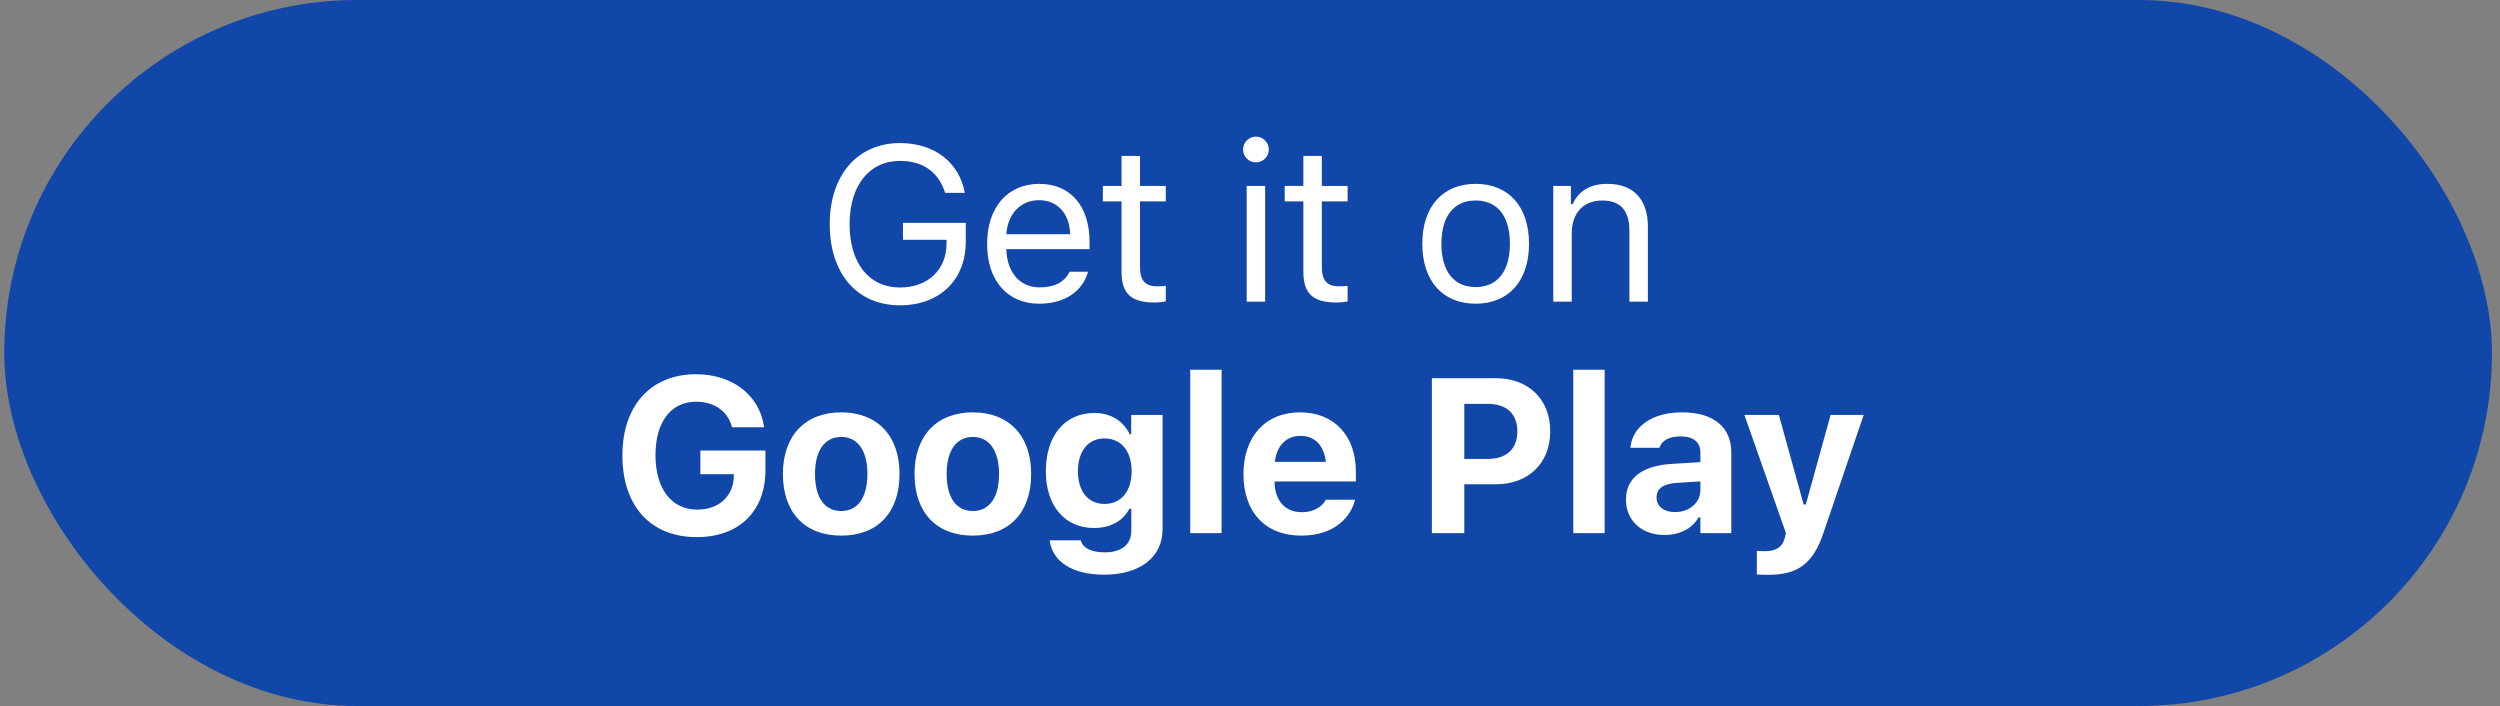
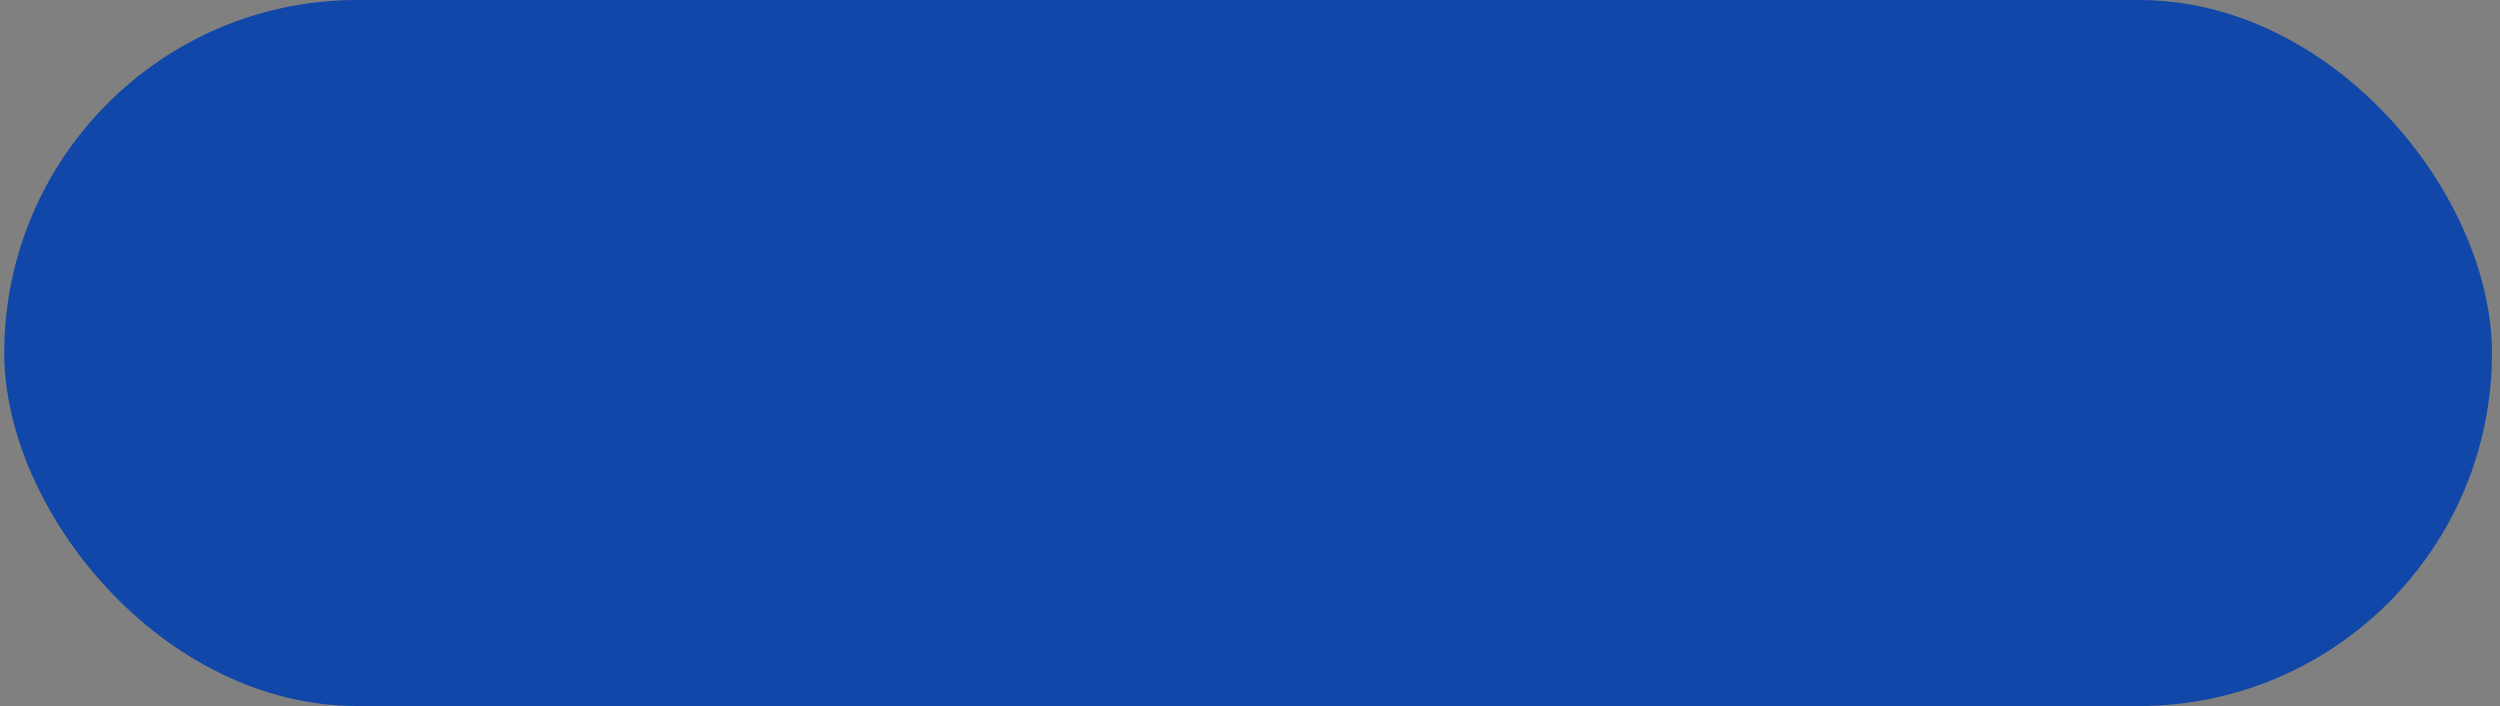
<svg xmlns="http://www.w3.org/2000/svg" width="216" height="61" viewBox="0 0 216 61" fill="none">
  <rect x="0" y="0" width="216" height="61" fill="#808080" stroke="none" />
  <rect x="0.367" width="214.939" height="61" rx="30.5" fill="#1047A9" />
-   <path d="M83.443 20.887C83.443 24.189 81.179 26.379 77.756 26.379C74.054 26.379 71.688 23.651 71.688 19.365C71.688 15.135 74.091 12.361 77.756 12.361C80.725 12.361 82.877 14.012 83.359 16.666H81.662C81.086 14.856 79.741 13.901 77.756 13.901C75.102 13.901 73.405 16.035 73.405 19.365C73.405 22.742 75.075 24.839 77.765 24.839C80.159 24.839 81.782 23.308 81.782 21.044V20.72H78.016V19.254H83.443V20.887ZM89.777 17.296C88.182 17.296 87.068 18.465 86.948 20.237H92.459C92.421 18.465 91.364 17.296 89.777 17.296ZM92.412 23.475H94.008C93.525 25.191 91.985 26.24 89.796 26.24C87.022 26.24 85.287 24.236 85.287 21.072C85.287 17.927 87.05 15.886 89.796 15.886C92.496 15.886 94.138 17.807 94.138 20.915V21.527H86.948V21.601C87.031 23.577 88.135 24.83 89.833 24.83C91.123 24.83 91.995 24.356 92.412 23.475ZM96.901 13.474H98.496V16.062H100.723V17.398H98.496V23.058C98.496 24.236 98.942 24.737 99.981 24.737C100.268 24.737 100.426 24.727 100.723 24.7V26.045C100.407 26.101 100.101 26.138 99.786 26.138C97.726 26.138 96.901 25.377 96.901 23.466V17.398H95.286V16.062H96.901V13.474ZM107.714 26.064V16.062H109.31V26.064H107.714ZM108.512 14.031C107.9 14.031 107.399 13.53 107.399 12.918C107.399 12.305 107.9 11.804 108.512 11.804C109.125 11.804 109.625 12.305 109.625 12.918C109.625 13.53 109.125 14.031 108.512 14.031ZM112.611 13.474H114.207V16.062H116.433V17.398H114.207V23.058C114.207 24.236 114.652 24.737 115.691 24.737C115.979 24.737 116.136 24.727 116.433 24.7V26.045C116.118 26.101 115.812 26.138 115.496 26.138C113.437 26.138 112.611 25.377 112.611 23.466V17.398H110.997V16.062H112.611V13.474ZM127.498 26.24C124.649 26.24 122.887 24.273 122.887 21.063C122.887 17.844 124.649 15.886 127.498 15.886C130.346 15.886 132.108 17.844 132.108 21.063C132.108 24.273 130.346 26.24 127.498 26.24ZM127.498 24.802C129.39 24.802 130.457 23.429 130.457 21.063C130.457 18.688 129.39 17.324 127.498 17.324C125.605 17.324 124.538 18.688 124.538 21.063C124.538 23.429 125.605 24.802 127.498 24.802ZM134.203 26.064V16.062H135.725V17.64H135.873C136.374 16.536 137.348 15.886 138.879 15.886C141.124 15.886 142.377 17.213 142.377 19.588V26.064H140.781V19.977C140.781 18.178 140.02 17.324 138.424 17.324C136.829 17.324 135.799 18.391 135.799 20.145V26.064H134.203ZM60.196 46.407C56.215 46.407 53.776 43.726 53.776 39.365V39.347C53.776 35.051 56.234 32.333 60.131 32.333C63.294 32.333 65.604 34.151 66.003 36.823L66.022 36.916H63.239L63.22 36.823C62.84 35.497 61.698 34.708 60.131 34.708C57.969 34.708 56.633 36.471 56.633 39.319V39.337C56.633 42.241 58.034 44.032 60.242 44.032C62.079 44.032 63.34 42.909 63.396 41.221L63.406 40.97H60.511V38.929H66.133V40.627C66.133 44.18 63.851 46.407 60.196 46.407ZM72.681 46.277C69.536 46.277 67.643 44.282 67.643 40.961V40.942C67.643 37.649 69.564 35.627 72.681 35.627C75.798 35.627 77.719 37.64 77.719 40.942V40.961C77.719 44.291 75.826 46.277 72.681 46.277ZM72.681 44.152C74.119 44.152 74.945 42.974 74.945 40.961V40.942C74.945 38.948 74.11 37.751 72.681 37.751C71.243 37.751 70.417 38.948 70.417 40.942V40.961C70.417 42.974 71.234 44.152 72.681 44.152ZM84.053 46.277C80.908 46.277 79.016 44.282 79.016 40.961V40.942C79.016 37.649 80.936 35.627 84.053 35.627C87.17 35.627 89.091 37.64 89.091 40.942V40.961C89.091 44.291 87.198 46.277 84.053 46.277ZM84.053 44.152C85.491 44.152 86.317 42.974 86.317 40.961V40.942C86.317 38.948 85.482 37.751 84.053 37.751C82.615 37.751 81.79 38.948 81.79 40.942V40.961C81.79 42.974 82.606 44.152 84.053 44.152ZM95.398 49.654C92.568 49.654 90.926 48.466 90.703 46.731V46.685H93.385L93.394 46.722C93.542 47.316 94.247 47.724 95.453 47.724C96.901 47.724 97.745 47.047 97.745 45.859V43.958H97.578C97.012 45.034 95.936 45.618 94.516 45.618C91.947 45.618 90.36 43.633 90.36 40.729V40.71C90.36 37.705 91.947 35.682 94.563 35.682C95.964 35.682 97.058 36.369 97.606 37.519H97.736V35.849H100.445V45.748C100.445 48.142 98.487 49.654 95.398 49.654ZM95.435 43.54C96.901 43.54 97.773 42.399 97.773 40.72V40.701C97.773 39.022 96.891 37.881 95.435 37.881C93.978 37.881 93.134 39.022 93.134 40.701V40.72C93.134 42.399 93.969 43.54 95.435 43.54ZM102.836 46.063V31.943H105.545V46.063H102.836ZM112.427 46.277C109.319 46.277 107.436 44.245 107.436 40.97V40.961C107.436 37.714 109.338 35.627 112.316 35.627C115.294 35.627 117.149 37.667 117.149 40.757V41.601H110.117C110.145 43.28 111.045 44.254 112.483 44.254C113.67 44.254 114.329 43.623 114.515 43.234L114.542 43.178H117.066L117.047 43.271C116.732 44.551 115.415 46.277 112.427 46.277ZM112.362 37.658C111.184 37.658 110.312 38.456 110.145 39.903H114.552C114.385 38.419 113.541 37.658 112.362 37.658ZM123.714 46.063V32.676H129.234C132.055 32.676 133.938 34.495 133.938 37.25V37.269C133.938 40.024 132.055 41.842 129.234 41.842H126.516V46.063H123.714ZM128.548 34.894H126.516V39.653H128.548C130.153 39.653 131.099 38.799 131.099 37.278V37.259C131.099 35.738 130.153 34.894 128.548 34.894ZM135.931 46.063V31.943H138.64V46.063H135.931ZM143.815 46.221C141.866 46.221 140.484 45.015 140.484 43.16V43.141C140.484 41.304 141.903 40.228 144.445 40.08L146.913 39.931V39.087C146.913 38.206 146.31 37.705 145.197 37.705C144.223 37.705 143.601 38.048 143.388 38.651L143.369 38.688H140.864L140.874 38.605C141.087 36.814 142.776 35.627 145.345 35.627C148.054 35.627 149.585 36.907 149.585 39.087V46.063H146.913V44.709H146.746C146.227 45.655 145.151 46.221 143.815 46.221ZM143.128 42.993C143.128 43.772 143.787 44.245 144.724 44.245C145.976 44.245 146.913 43.419 146.913 42.343V41.592L144.854 41.722C143.694 41.796 143.128 42.232 143.128 42.974V42.993ZM152.765 49.663C152.45 49.663 152.107 49.654 151.791 49.635V47.594C151.977 47.613 152.246 47.622 152.496 47.622C153.461 47.622 154.018 47.251 154.213 46.453L154.305 46.063L150.715 35.849H153.693L155.836 43.586H156.022L158.165 35.849H161.022L157.543 46.054C156.634 48.754 155.289 49.663 152.765 49.663Z" fill="white" />
</svg>